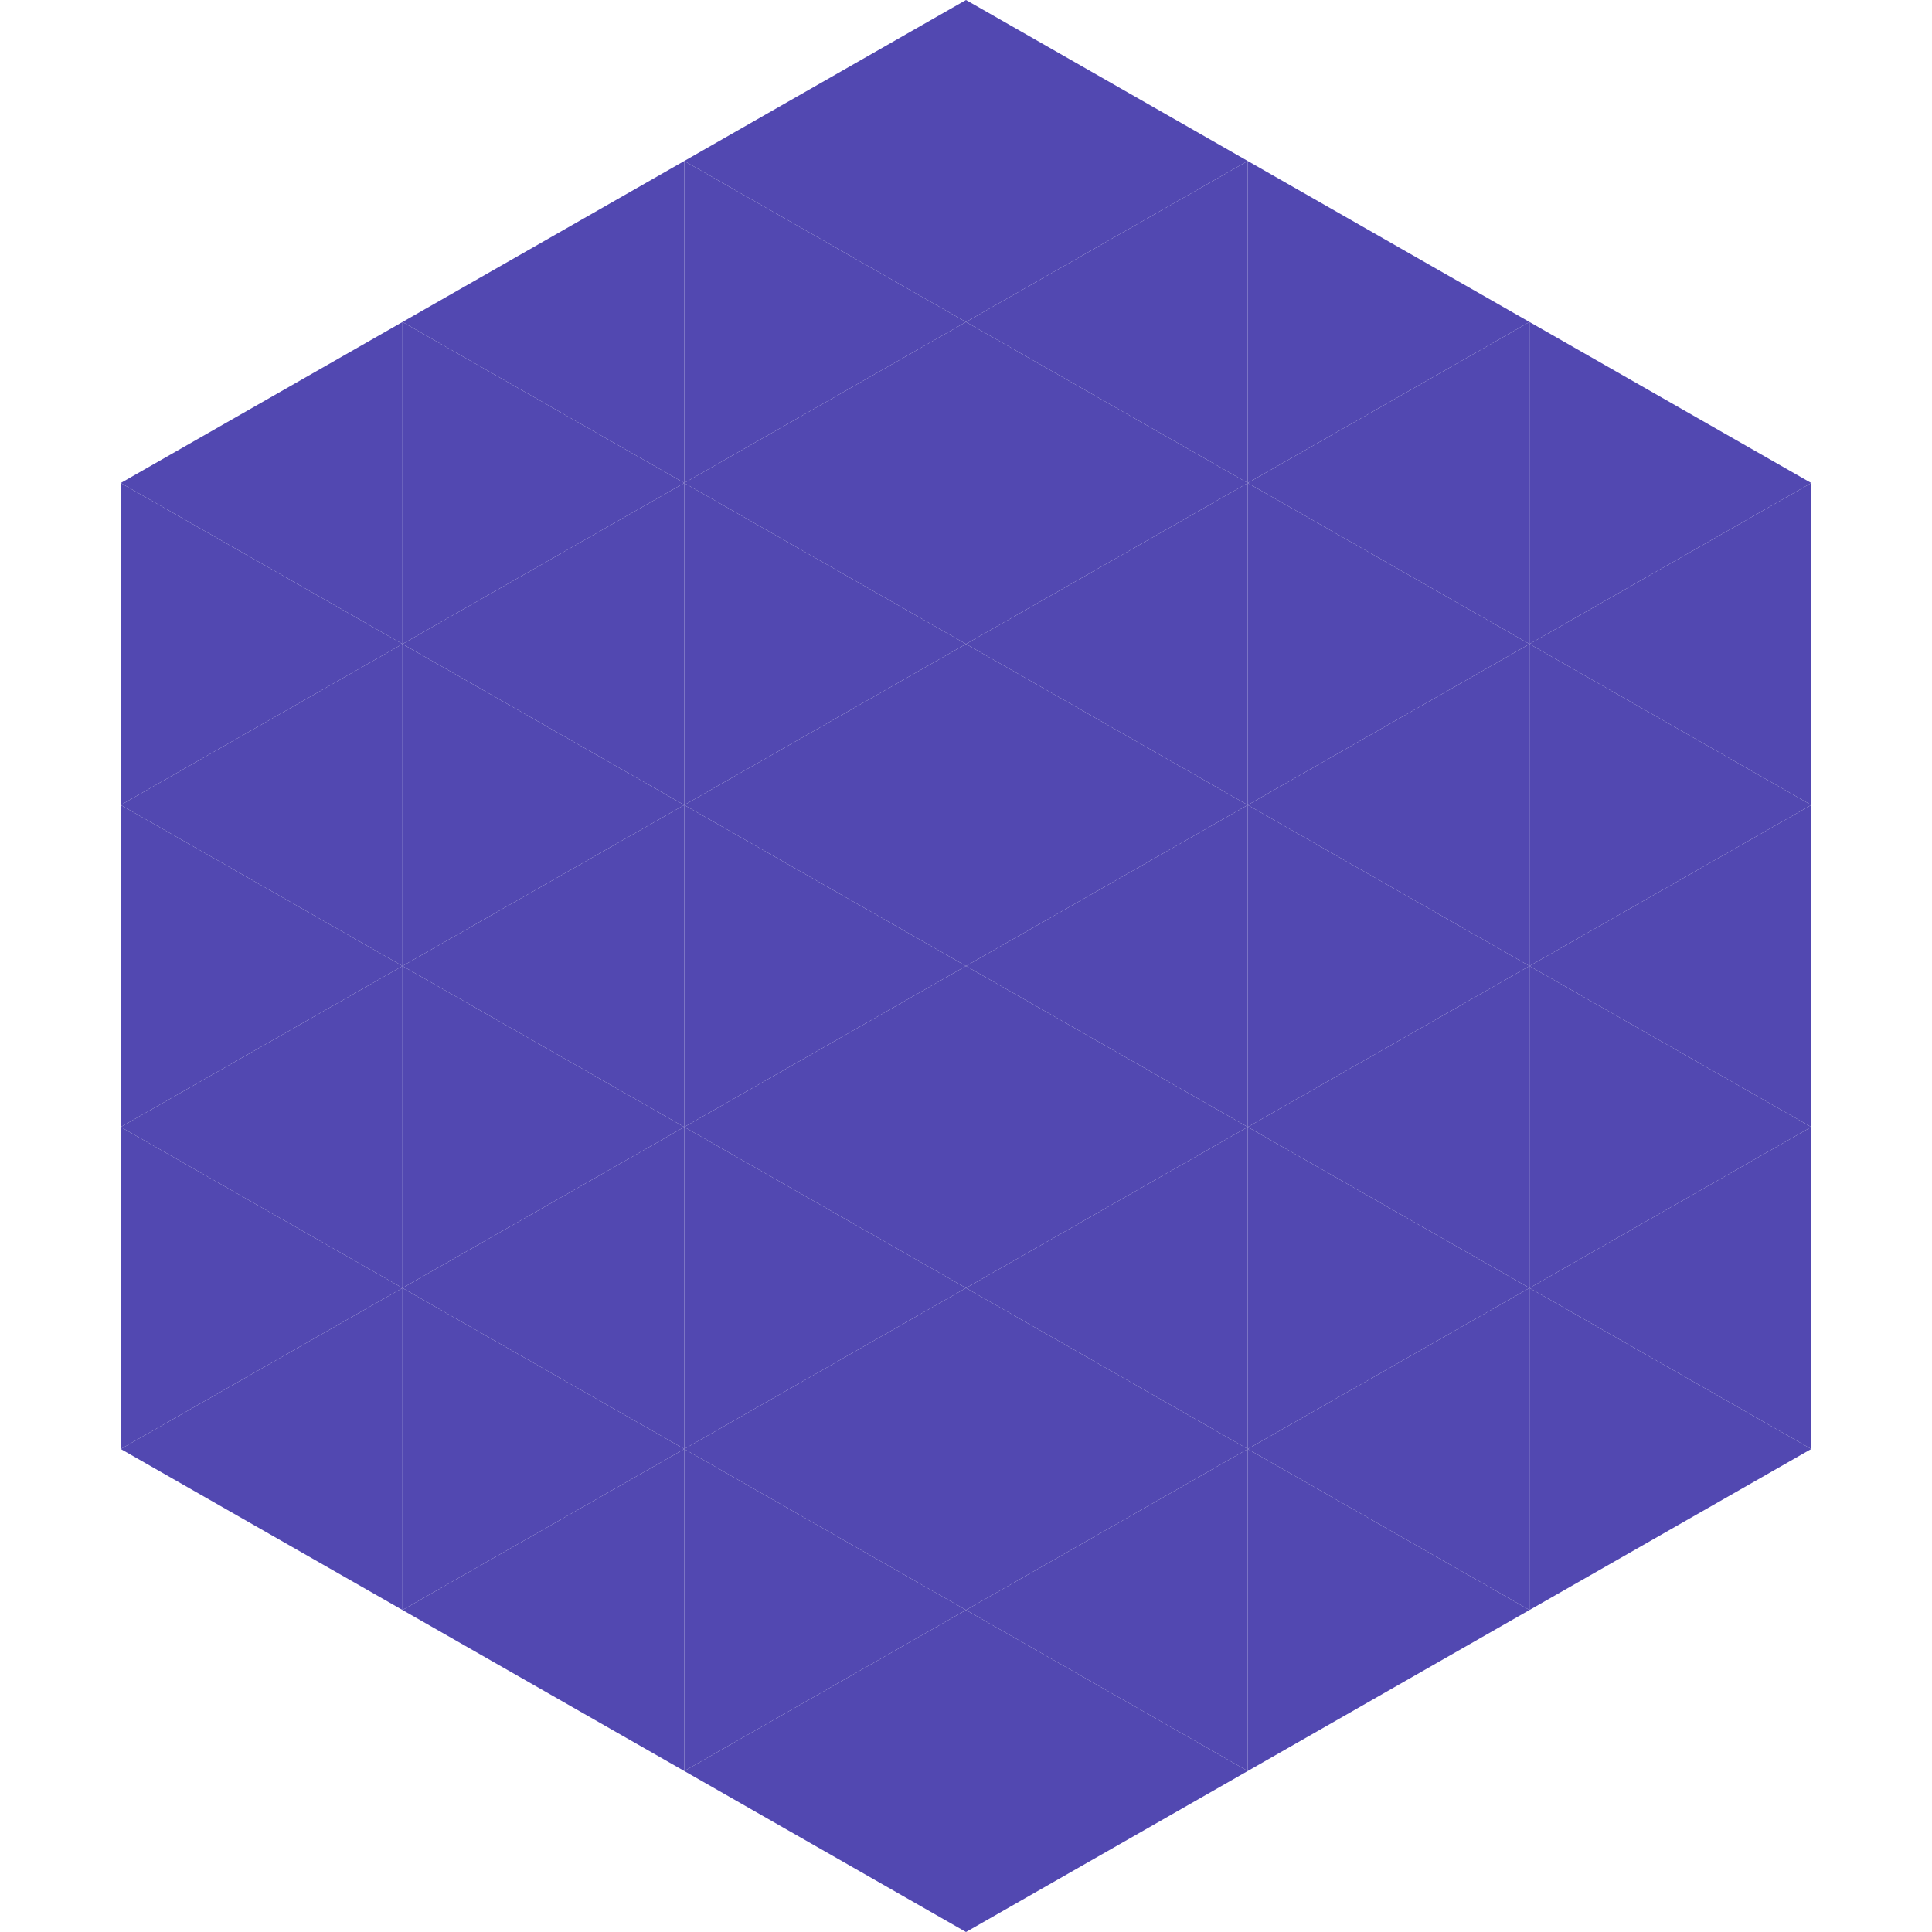
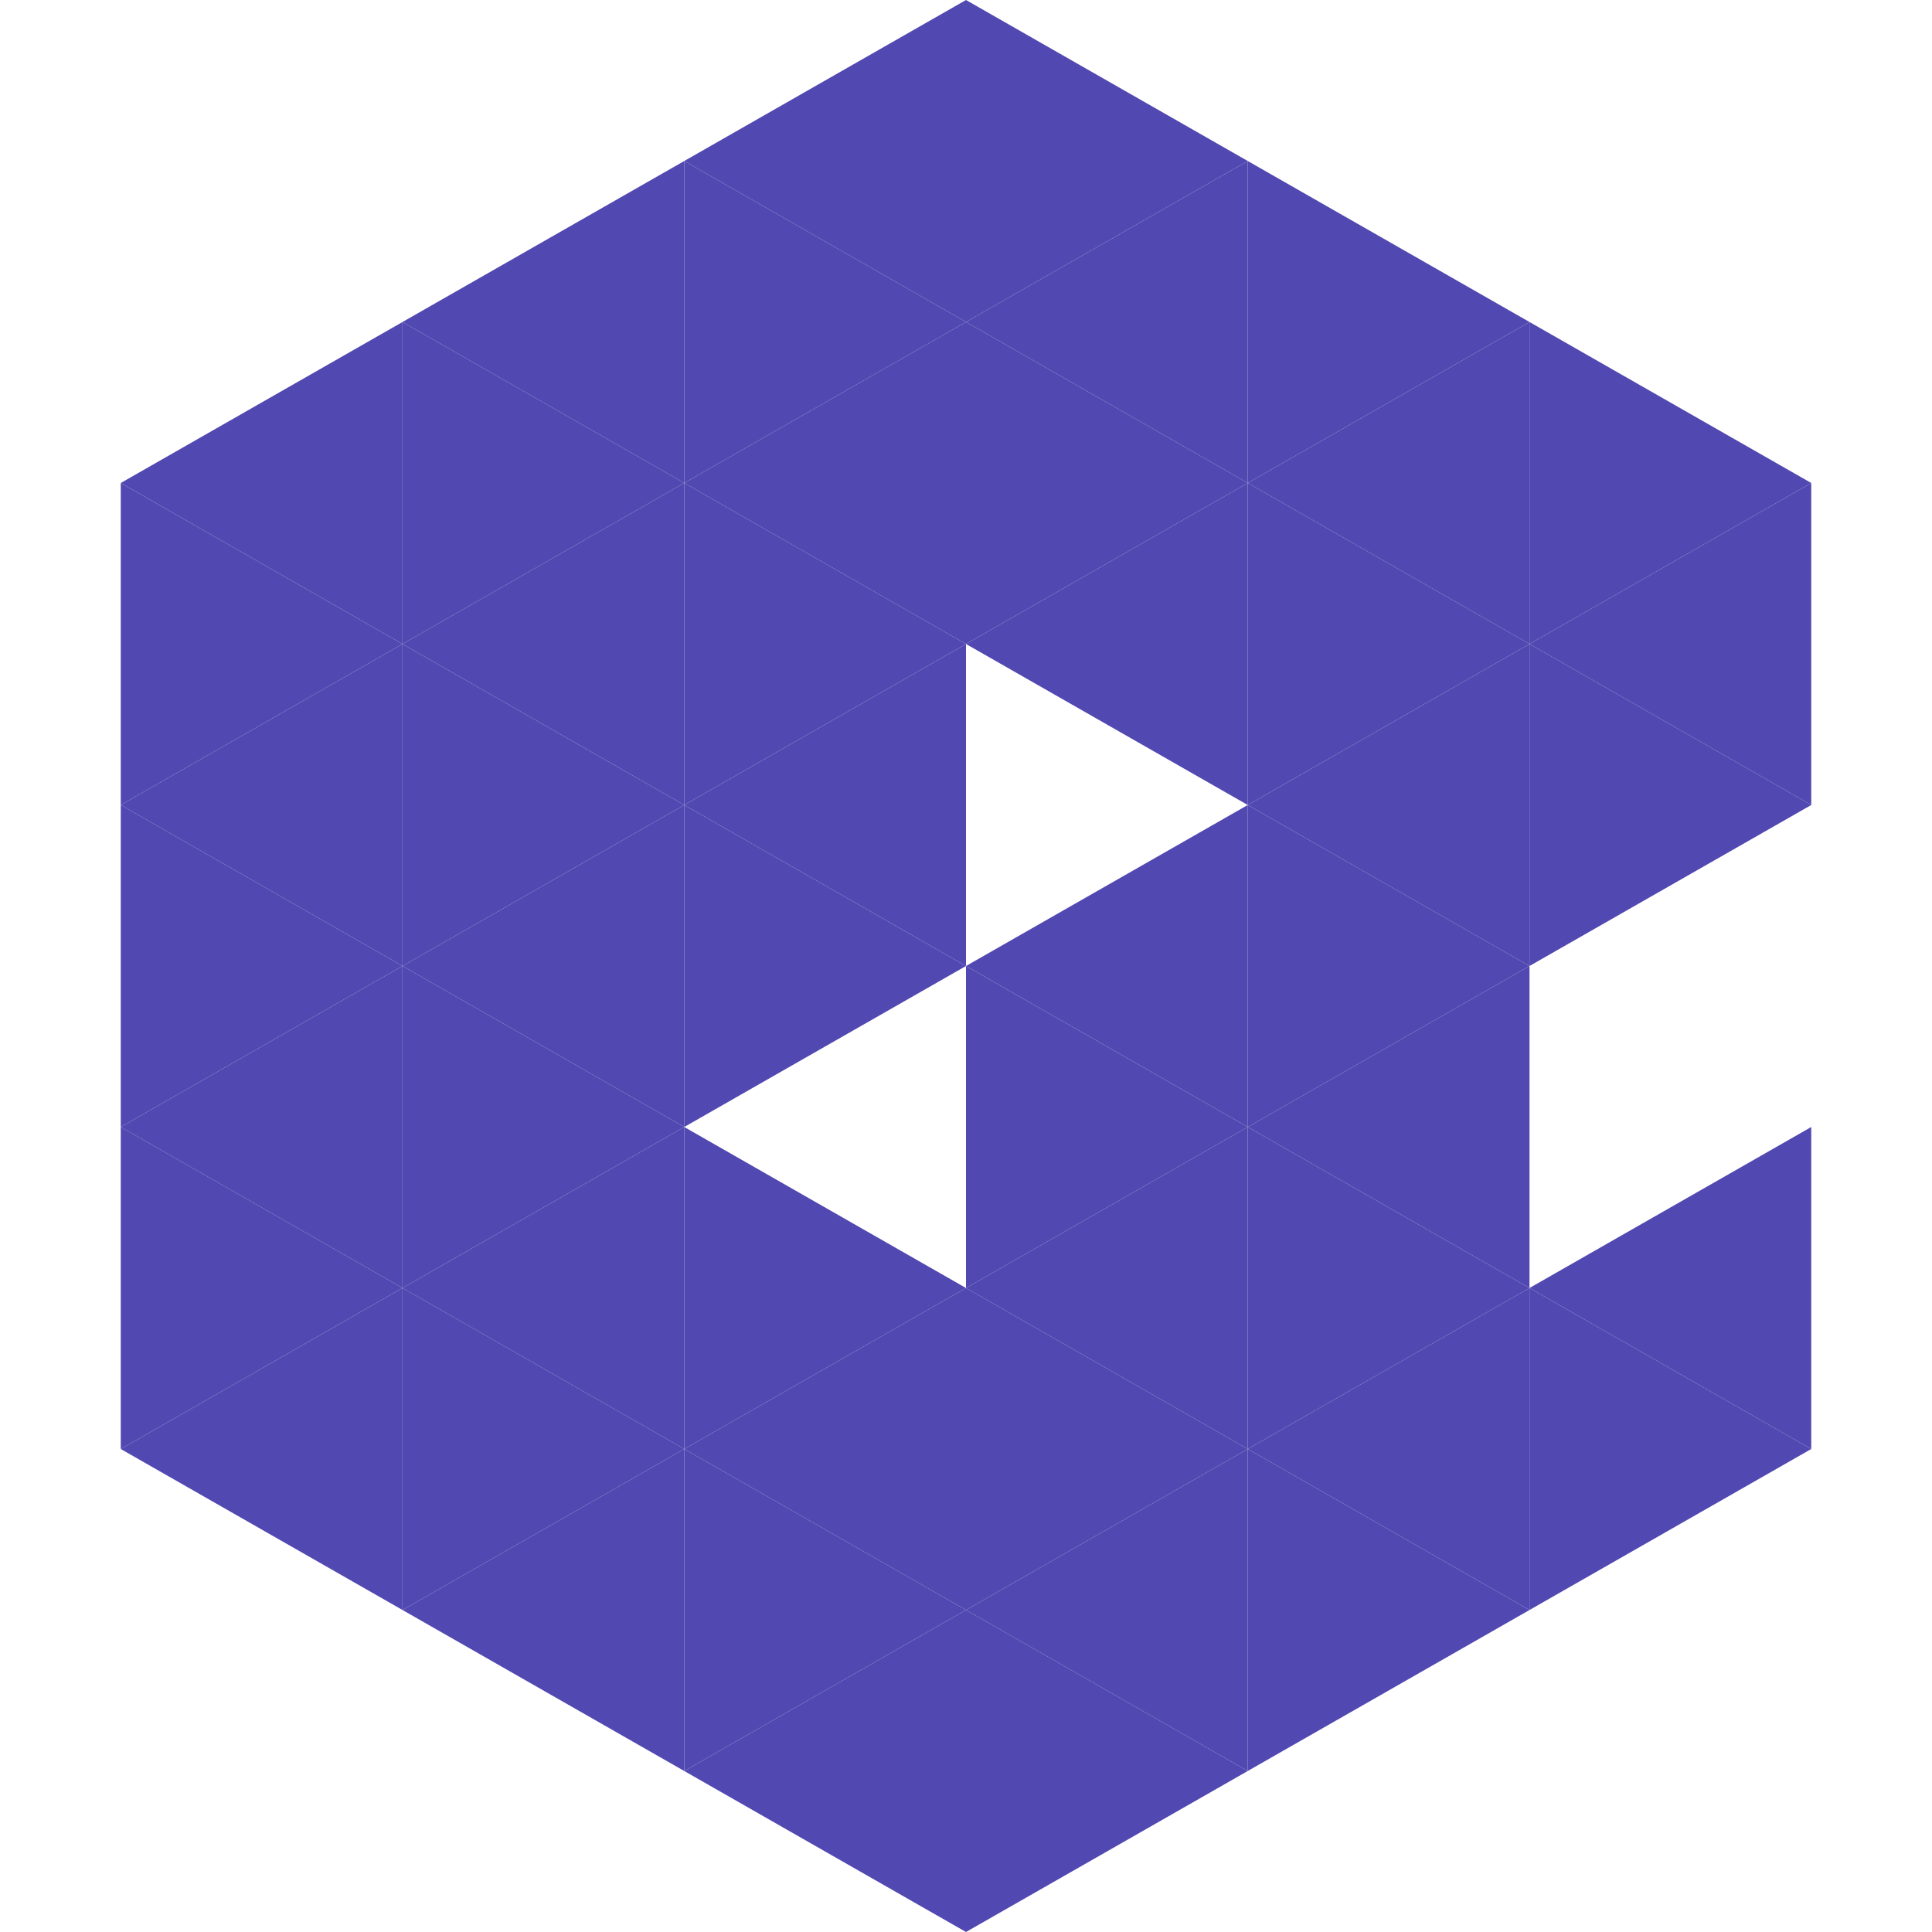
<svg xmlns="http://www.w3.org/2000/svg" width="240" height="240">
  <polygon points="50,40 15,60 50,80" style="fill:rgb(82,72,177)" />
  <polygon points="190,40 225,60 190,80" style="fill:rgb(82,72,177)" />
  <polygon points="15,60 50,80 15,100" style="fill:rgb(82,72,177)" />
  <polygon points="225,60 190,80 225,100" style="fill:rgb(82,72,177)" />
  <polygon points="50,80 15,100 50,120" style="fill:rgb(82,72,177)" />
  <polygon points="190,80 225,100 190,120" style="fill:rgb(82,72,177)" />
  <polygon points="15,100 50,120 15,140" style="fill:rgb(82,72,177)" />
-   <polygon points="225,100 190,120 225,140" style="fill:rgb(82,72,177)" />
  <polygon points="50,120 15,140 50,160" style="fill:rgb(82,72,177)" />
-   <polygon points="190,120 225,140 190,160" style="fill:rgb(82,72,177)" />
  <polygon points="15,140 50,160 15,180" style="fill:rgb(82,72,177)" />
  <polygon points="225,140 190,160 225,180" style="fill:rgb(82,72,177)" />
  <polygon points="50,160 15,180 50,200" style="fill:rgb(82,72,177)" />
  <polygon points="190,160 225,180 190,200" style="fill:rgb(82,72,177)" />
  <polygon points="15,180 50,200 15,220" style="fill:rgb(255,255,255); fill-opacity:0" />
  <polygon points="225,180 190,200 225,220" style="fill:rgb(255,255,255); fill-opacity:0" />
-   <polygon points="50,0 85,20 50,40" style="fill:rgb(255,255,255); fill-opacity:0" />
  <polygon points="190,0 155,20 190,40" style="fill:rgb(255,255,255); fill-opacity:0" />
  <polygon points="85,20 50,40 85,60" style="fill:rgb(82,72,177)" />
  <polygon points="155,20 190,40 155,60" style="fill:rgb(82,72,177)" />
  <polygon points="50,40 85,60 50,80" style="fill:rgb(82,72,177)" />
  <polygon points="190,40 155,60 190,80" style="fill:rgb(82,72,177)" />
  <polygon points="85,60 50,80 85,100" style="fill:rgb(82,72,177)" />
  <polygon points="155,60 190,80 155,100" style="fill:rgb(82,72,177)" />
  <polygon points="50,80 85,100 50,120" style="fill:rgb(82,72,177)" />
  <polygon points="190,80 155,100 190,120" style="fill:rgb(82,72,177)" />
  <polygon points="85,100 50,120 85,140" style="fill:rgb(82,72,177)" />
  <polygon points="155,100 190,120 155,140" style="fill:rgb(82,72,177)" />
  <polygon points="50,120 85,140 50,160" style="fill:rgb(82,72,177)" />
  <polygon points="190,120 155,140 190,160" style="fill:rgb(82,72,177)" />
  <polygon points="85,140 50,160 85,180" style="fill:rgb(82,72,177)" />
  <polygon points="155,140 190,160 155,180" style="fill:rgb(82,72,177)" />
  <polygon points="50,160 85,180 50,200" style="fill:rgb(82,72,177)" />
  <polygon points="190,160 155,180 190,200" style="fill:rgb(82,72,177)" />
  <polygon points="85,180 50,200 85,220" style="fill:rgb(82,72,177)" />
  <polygon points="155,180 190,200 155,220" style="fill:rgb(82,72,177)" />
  <polygon points="120,0 85,20 120,40" style="fill:rgb(82,72,177)" />
  <polygon points="120,0 155,20 120,40" style="fill:rgb(82,72,177)" />
  <polygon points="85,20 120,40 85,60" style="fill:rgb(82,72,177)" />
  <polygon points="155,20 120,40 155,60" style="fill:rgb(82,72,177)" />
  <polygon points="120,40 85,60 120,80" style="fill:rgb(82,72,177)" />
  <polygon points="120,40 155,60 120,80" style="fill:rgb(82,72,177)" />
  <polygon points="85,60 120,80 85,100" style="fill:rgb(82,72,177)" />
  <polygon points="155,60 120,80 155,100" style="fill:rgb(82,72,177)" />
  <polygon points="120,80 85,100 120,120" style="fill:rgb(82,72,177)" />
-   <polygon points="120,80 155,100 120,120" style="fill:rgb(82,72,177)" />
  <polygon points="85,100 120,120 85,140" style="fill:rgb(82,72,177)" />
  <polygon points="155,100 120,120 155,140" style="fill:rgb(82,72,177)" />
-   <polygon points="120,120 85,140 120,160" style="fill:rgb(82,72,177)" />
  <polygon points="120,120 155,140 120,160" style="fill:rgb(82,72,177)" />
  <polygon points="85,140 120,160 85,180" style="fill:rgb(82,72,177)" />
  <polygon points="155,140 120,160 155,180" style="fill:rgb(82,72,177)" />
  <polygon points="120,160 85,180 120,200" style="fill:rgb(82,72,177)" />
  <polygon points="120,160 155,180 120,200" style="fill:rgb(82,72,177)" />
  <polygon points="85,180 120,200 85,220" style="fill:rgb(82,72,177)" />
  <polygon points="155,180 120,200 155,220" style="fill:rgb(82,72,177)" />
  <polygon points="120,200 85,220 120,240" style="fill:rgb(82,72,177)" />
  <polygon points="120,200 155,220 120,240" style="fill:rgb(82,72,177)" />
  <polygon points="85,220 120,240 85,260" style="fill:rgb(255,255,255); fill-opacity:0" />
  <polygon points="155,220 120,240 155,260" style="fill:rgb(255,255,255); fill-opacity:0" />
</svg>